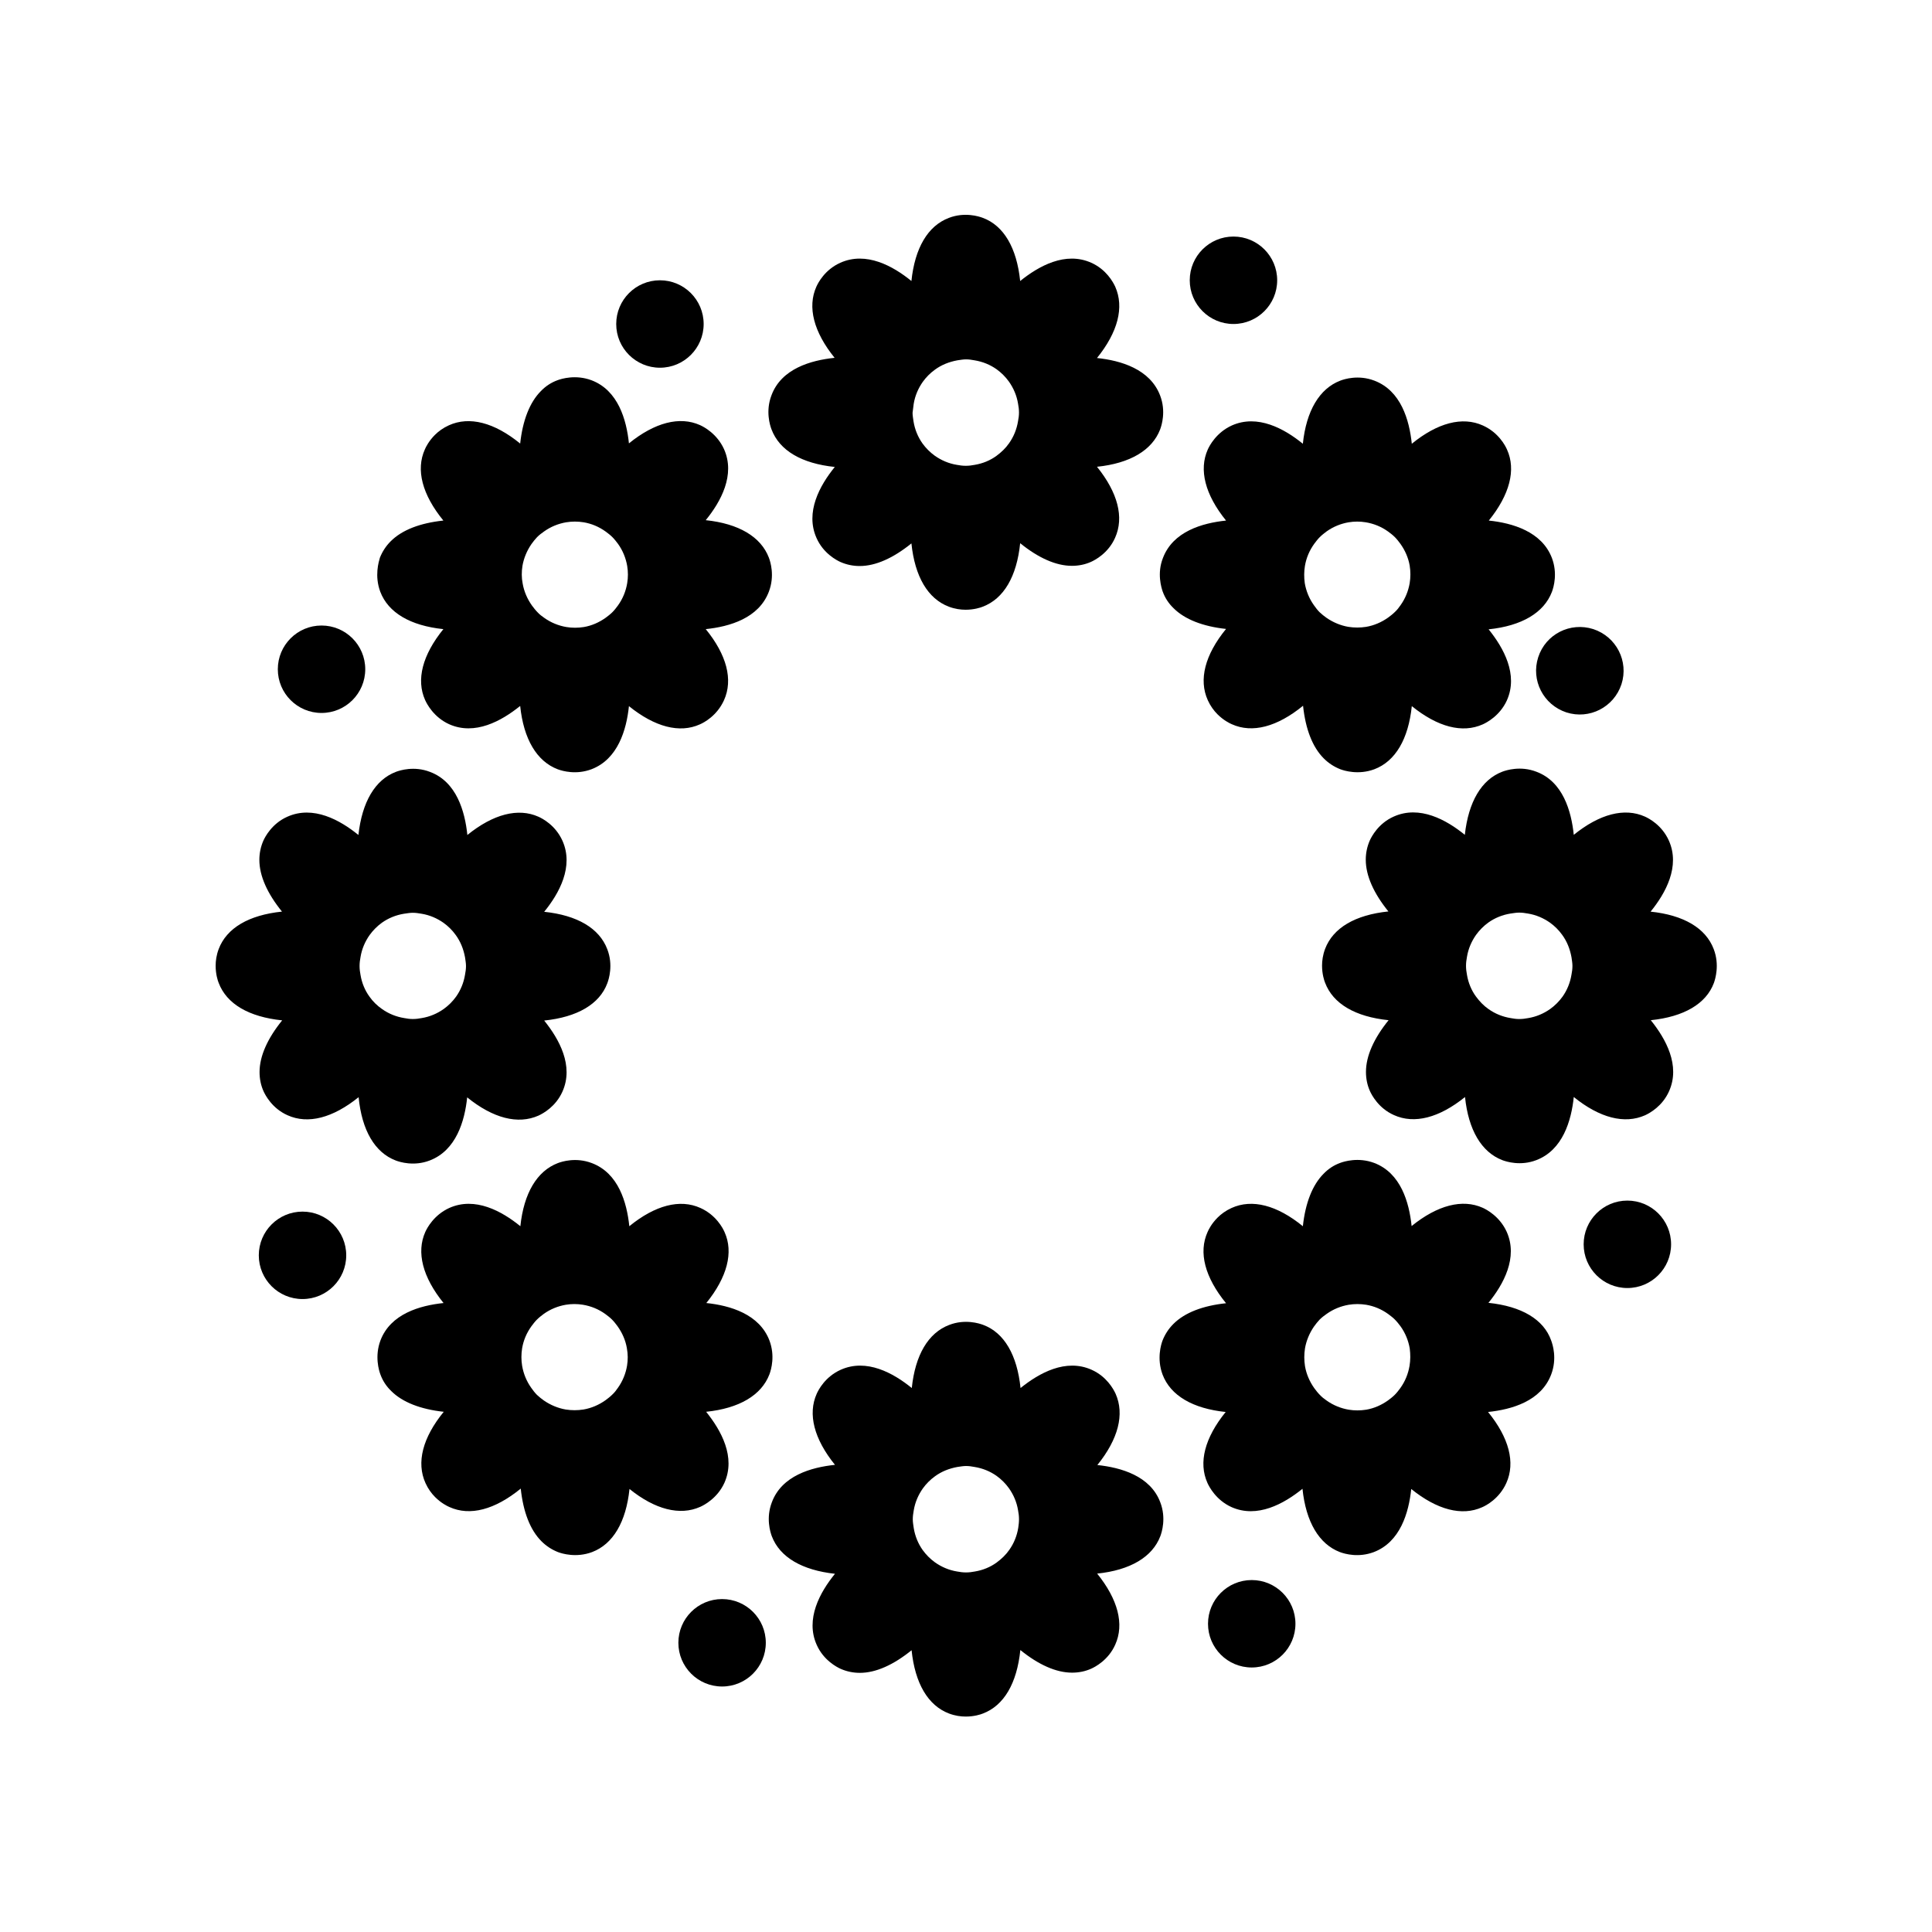
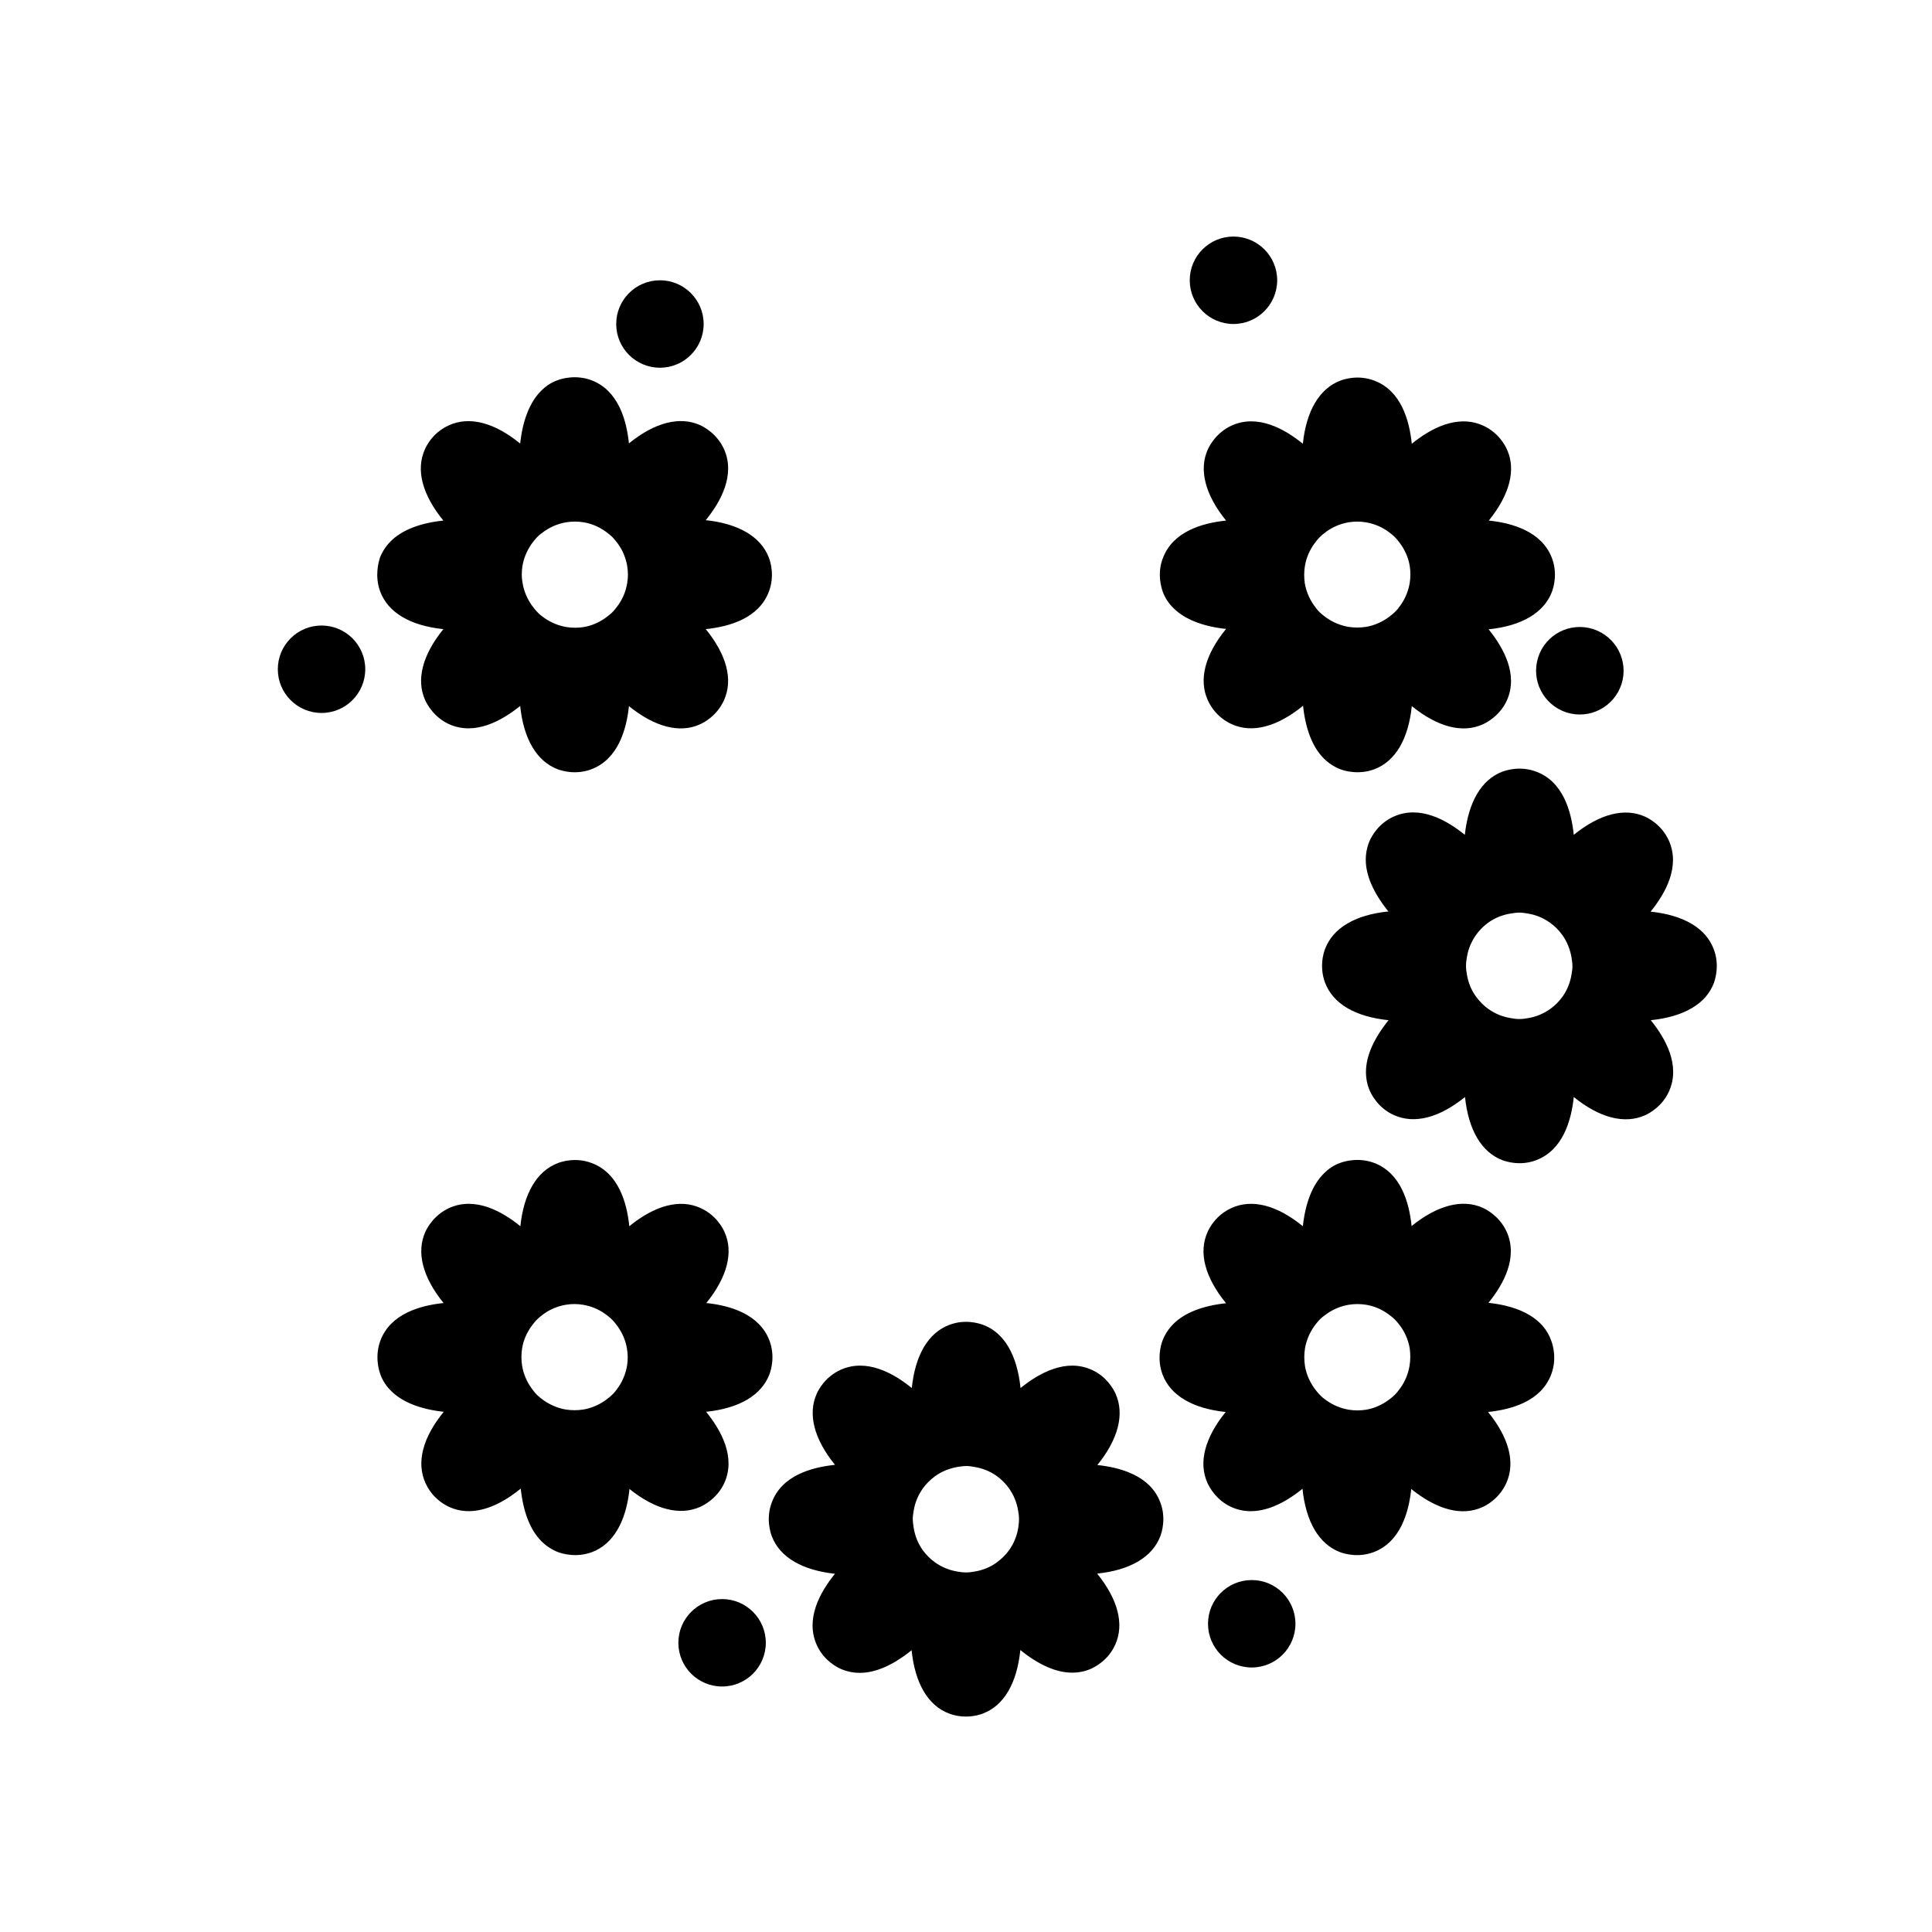
<svg xmlns="http://www.w3.org/2000/svg" fill="#000000" width="800px" height="800px" version="1.1" viewBox="144 144 512 512">
  <g>
-     <path d="m365.23 267.75c-3.981 4.887-7.91 11.992-4.836 18.844 1.812 4.082 5.34 5.894 6.348 6.348 1.613 0.707 3.324 1.059 5.09 1.059 4.231 0 8.918-2.117 13.703-5.996 0.906 8.766 4.332 14.66 9.926 16.777 1.613 0.605 3.125 0.805 4.434 0.805 2.215 0 3.93-0.555 4.535-0.805 5.594-2.117 9.02-8.012 9.926-16.828 4.785 3.879 9.473 5.996 13.703 5.996 1.812 0 3.527-0.352 5.09-1.059 1.008-0.453 4.535-2.266 6.348-6.348 2.469-5.441 0.707-12.043-4.785-18.844 8.766-0.906 14.609-4.383 16.727-9.875 0.402-1.059 1.613-4.836 0-9.02-2.672-7.004-10.43-9.27-16.727-9.926 5.543-6.852 7.254-13.453 4.836-18.895-0.605-1.309-2.418-4.586-6.348-6.348-6.852-3.074-13.906 0.855-18.844 4.836-0.906-8.766-4.332-14.66-9.875-16.727-1.059-0.402-4.836-1.613-9.02 0-5.594 2.117-9.02 8.012-9.926 16.727-4.887-3.981-11.992-7.91-18.844-4.836-4.133 1.863-5.894 5.34-6.348 6.348-2.418 5.391-0.707 11.992 4.836 18.844-6.297 0.656-14.105 2.871-16.727 9.926-1.613 4.18-0.402 7.961 0 9.02 2.117 5.641 8.012 9.066 16.777 9.977zm20.91-16.727c0.352-2.168 1.211-4.133 2.418-5.844 0.906-1.258 1.965-2.316 3.223-3.223 1.715-1.258 3.727-2.066 5.945-2.469 0.754-0.102 1.512-0.25 2.266-0.25s1.512 0.102 2.266 0.25c2.168 0.352 4.133 1.16 5.844 2.367 1.258 0.906 2.367 2.016 3.273 3.273 1.211 1.715 2.066 3.68 2.418 5.844 0.152 0.754 0.25 1.562 0.25 2.367 0 0.754-0.102 1.512-0.25 2.266-0.352 2.168-1.16 4.133-2.367 5.844-0.906 1.309-2.066 2.418-3.375 3.375-1.664 1.211-3.629 2.016-5.742 2.367-0.754 0.152-1.562 0.25-2.367 0.25-0.805 0-1.613-0.102-2.367-0.25-2.168-0.352-4.133-1.211-5.844-2.418-1.258-0.906-2.367-2.016-3.273-3.273-1.211-1.715-2.016-3.68-2.367-5.844-0.102-0.754-0.25-1.512-0.25-2.266 0.098-0.855 0.199-1.613 0.301-2.367z" />
    <path d="m434.81 532.25c5.543-6.852 7.254-13.453 4.836-18.895-0.605-1.309-2.418-4.586-6.348-6.348-6.852-3.074-13.906 0.855-18.844 4.836-0.906-8.766-4.332-14.66-9.875-16.727-1.059-0.402-4.836-1.613-9.02 0-5.594 2.117-9.02 8.012-9.926 16.727-4.887-3.981-11.992-7.91-18.844-4.836-4.133 1.863-5.894 5.34-6.348 6.348-2.418 5.391-0.707 11.992 4.836 18.844-6.297 0.656-14.105 2.871-16.727 9.926-1.613 4.18-0.402 7.961 0 9.02 2.117 5.543 8.012 8.969 16.727 9.926-3.981 4.887-7.91 11.992-4.836 18.844 1.812 4.082 5.34 5.894 6.348 6.348 1.613 0.707 3.324 1.059 5.09 1.059 4.231 0 8.918-2.117 13.703-5.996 0.906 8.766 4.332 14.66 9.926 16.777 1.613 0.605 3.125 0.805 4.434 0.805 2.215 0 3.93-0.555 4.535-0.805 5.594-2.117 9.02-8.012 9.926-16.828 4.785 3.879 9.473 5.996 13.703 5.996 1.812 0 3.527-0.352 5.09-1.059 1.008-0.453 4.535-2.266 6.348-6.348 2.469-5.441 0.707-12.043-4.785-18.844 8.766-0.906 14.609-4.383 16.727-9.875 0.402-1.059 1.613-4.836 0-9.02-2.621-7.004-10.43-9.223-16.676-9.875zm-20.961 16.625c-0.352 2.168-1.16 4.133-2.367 5.844-0.906 1.309-2.066 2.418-3.375 3.375-1.664 1.211-3.629 2.016-5.742 2.367-0.754 0.152-1.562 0.25-2.367 0.25s-1.613-0.102-2.367-0.25c-2.168-0.352-4.133-1.211-5.844-2.418-1.258-0.906-2.367-2.016-3.273-3.273-1.211-1.715-2.016-3.68-2.367-5.844-0.102-0.754-0.25-1.512-0.25-2.266 0-0.805 0.102-1.562 0.25-2.367 0.352-2.168 1.211-4.133 2.418-5.844 0.906-1.258 1.965-2.316 3.223-3.223 1.715-1.258 3.727-2.066 5.945-2.469 0.754-0.102 1.512-0.25 2.266-0.25s1.512 0.102 2.266 0.25c2.168 0.352 4.133 1.16 5.844 2.367 1.258 0.906 2.367 2.016 3.273 3.273 1.211 1.715 2.066 3.68 2.418 5.844 0.152 0.754 0.25 1.562 0.25 2.367 0.004 0.805-0.098 1.559-0.199 2.266z" />
    <path d="m598.15 395.52c-2.117-5.594-8.012-9.02-16.727-9.926 3.981-4.887 7.91-11.992 4.836-18.844-1.863-4.133-5.34-5.894-6.348-6.348-5.391-2.418-11.992-0.707-18.844 4.836-0.656-6.297-2.871-14.105-9.926-16.727-4.18-1.613-7.961-0.402-9.02 0-5.543 2.117-8.969 8.012-9.926 16.727-4.887-3.981-11.992-7.91-18.844-4.836-4.082 1.812-5.894 5.34-6.348 6.348-0.707 1.613-1.059 3.324-1.059 5.09 0 4.231 2.117 8.918 5.996 13.703-8.766 0.906-14.66 4.332-16.777 9.926-0.605 1.613-0.805 3.125-0.805 4.434 0 2.215 0.555 3.93 0.805 4.535 2.117 5.594 8.012 9.02 16.828 9.926-3.879 4.785-5.996 9.473-5.996 13.703 0 1.812 0.352 3.527 1.059 5.09 0.453 1.008 2.266 4.535 6.348 6.348 5.441 2.469 12.043 0.707 18.844-4.785 0.906 8.766 4.383 14.609 9.875 16.727 1.059 0.402 4.836 1.613 9.02 0 7.004-2.672 9.27-10.43 9.926-16.727 6.852 5.543 13.453 7.254 18.895 4.836 1.309-0.605 4.586-2.418 6.348-6.348 3.074-6.852-0.855-13.906-4.836-18.844 8.766-0.906 14.66-4.332 16.727-9.875 0.352-1.008 1.559-4.789-0.051-8.969zm-37.688 6.75c-0.352 2.168-1.16 4.133-2.367 5.844-0.906 1.258-2.016 2.367-3.273 3.273-1.715 1.211-3.68 2.066-5.844 2.418-0.754 0.152-1.562 0.25-2.367 0.25-0.754 0-1.512-0.102-2.266-0.25-2.168-0.352-4.133-1.16-5.844-2.367-1.309-0.906-2.418-2.066-3.375-3.375-1.211-1.664-2.016-3.629-2.367-5.742-0.152-0.754-0.25-1.562-0.25-2.367 0-0.805 0.102-1.613 0.25-2.367 0.352-2.168 1.211-4.133 2.418-5.844 0.906-1.258 2.016-2.367 3.273-3.273 1.715-1.211 3.68-2.016 5.844-2.367 0.754-0.102 1.512-0.25 2.266-0.25 0.805 0 1.562 0.102 2.367 0.25 2.168 0.352 4.133 1.211 5.844 2.418 1.258 0.906 2.316 1.965 3.223 3.223 1.258 1.715 2.066 3.727 2.469 5.945 0.102 0.754 0.25 1.512 0.25 2.266 0.004 0.805-0.098 1.562-0.25 2.316z" />
-     <path d="m248.86 451.54c1.059 0.402 4.836 1.613 9.02 0 7.004-2.672 9.27-10.43 9.926-16.727 6.852 5.543 13.453 7.254 18.895 4.836 1.309-0.605 4.586-2.418 6.348-6.348 3.074-6.852-0.855-13.906-4.836-18.844 8.766-0.906 14.66-4.332 16.727-9.875 0.402-1.059 1.613-4.836 0-9.02-2.117-5.594-8.012-9.02-16.727-9.926 3.981-4.887 7.91-11.992 4.836-18.844-1.863-4.133-5.34-5.894-6.348-6.348-5.391-2.418-11.992-0.707-18.844 4.836-0.656-6.297-2.871-14.105-9.926-16.727-4.18-1.613-7.961-0.402-9.02 0-5.543 2.117-8.969 8.012-9.926 16.727-4.887-3.981-11.992-7.91-18.844-4.836-4.082 1.812-5.894 5.34-6.348 6.348-0.707 1.613-1.059 3.324-1.059 5.09 0 4.231 2.117 8.918 5.996 13.703-8.766 0.906-14.66 4.332-16.777 9.926-0.605 1.613-0.805 3.125-0.805 4.434 0 2.215 0.555 3.93 0.805 4.535 2.117 5.594 8.012 9.02 16.828 9.926-3.879 4.785-5.996 9.473-5.996 13.703 0 1.812 0.352 3.527 1.059 5.09 0.453 1.008 2.266 4.535 6.348 6.348 5.441 2.469 12.043 0.707 18.844-4.785 0.855 8.766 4.281 14.66 9.824 16.777zm-6.953-43.43c-1.211-1.664-2.016-3.629-2.367-5.742-0.152-0.754-0.25-1.562-0.25-2.367s0.102-1.613 0.25-2.367c0.352-2.168 1.211-4.133 2.418-5.844 0.906-1.258 2.016-2.367 3.273-3.273 1.715-1.211 3.68-2.016 5.844-2.367 0.754-0.102 1.512-0.25 2.266-0.25 0.805 0 1.562 0.102 2.367 0.25 2.168 0.352 4.133 1.211 5.844 2.418 1.258 0.906 2.316 1.965 3.223 3.223 1.258 1.715 2.066 3.727 2.469 5.945 0.102 0.754 0.25 1.512 0.25 2.266s-0.102 1.512-0.25 2.266c-0.352 2.168-1.16 4.133-2.367 5.844-0.906 1.258-2.016 2.367-3.273 3.273-1.715 1.211-3.68 2.066-5.844 2.418-0.754 0.152-1.562 0.25-2.367 0.25-0.754 0-1.512-0.102-2.266-0.25-2.168-0.352-4.133-1.16-5.844-2.367-1.309-0.906-2.469-2.016-3.375-3.324z" />
    <path d="m452.14 300.8c0.605 1.664 1.562 3.125 2.871 4.383 2.973 2.973 7.809 4.836 13.906 5.492-5.594 6.852-7.305 13.453-4.836 18.895 0.707 1.562 1.613 2.769 2.57 3.727 1.562 1.562 3.176 2.367 3.777 2.621 5.441 2.469 12.043 0.707 18.895-4.887 0.656 6.144 2.469 10.934 5.492 13.957 1.258 1.258 2.719 2.215 4.383 2.871 1.059 0.402 4.836 1.562 9.02 0 5.594-2.117 9.02-8.012 9.926-16.727 6.852 5.543 13.402 7.254 18.793 4.836 1.008-0.453 4.535-2.266 6.398-6.348 3.074-6.852-0.855-13.906-4.836-18.844 8.766-0.906 14.66-4.383 16.777-9.926 0.504-1.359 1.512-4.938 0-8.969-2.672-7.004-10.43-9.27-16.727-9.926 5.543-6.852 7.254-13.453 4.836-18.793-0.453-1.059-2.266-4.535-6.398-6.398-5.441-2.469-12.043-0.707-18.844 4.836-0.656-6.297-2.871-14.055-9.926-16.727-4.231-1.613-7.961-0.402-9.02 0-5.543 2.117-9.02 8.012-9.926 16.727-4.887-3.981-11.992-7.91-18.844-4.836-4.082 1.863-5.894 5.34-6.348 6.348-2.418 5.391-0.707 11.992 4.836 18.844-6.297 0.656-14.055 2.871-16.727 9.926-1.613 4.082-0.406 7.863-0.051 8.918zm37.684-6.852c0.352-2.066 1.16-4.031 2.469-5.844 0.453-0.605 0.906-1.211 1.461-1.762 0.555-0.555 1.211-1.059 1.812-1.512 1.762-1.258 3.777-2.066 5.844-2.418 1.512-0.25 3.023-0.25 4.535 0 2.117 0.352 4.133 1.16 5.945 2.469 0.605 0.453 1.211 0.906 1.762 1.461 0.555 0.555 1.008 1.16 1.461 1.762 1.258 1.762 2.117 3.727 2.469 5.793 0.25 1.562 0.25 3.125 0 4.637-0.352 2.066-1.16 4.082-2.418 5.844-0.453 0.656-0.906 1.258-1.512 1.812-0.555 0.555-1.16 1.008-1.762 1.461-1.762 1.258-3.777 2.117-5.844 2.469-1.562 0.25-3.176 0.25-4.734 0-2.016-0.352-3.981-1.16-5.742-2.367-0.656-0.453-1.258-0.957-1.863-1.512-0.555-0.555-1.059-1.211-1.512-1.863-1.258-1.762-2.066-3.777-2.418-5.844-0.207-1.512-0.207-3.074 0.047-4.586z" />
    <path d="m329.57 543.33c1.008-0.453 4.535-2.266 6.398-6.348 3.074-6.852-0.855-13.906-4.836-18.844 8.766-0.906 14.66-4.383 16.777-9.926 0.504-1.359 1.512-4.938 0-8.969-2.672-7.004-10.43-9.27-16.727-9.926 5.543-6.852 7.254-13.453 4.836-18.793-0.453-1.059-2.266-4.535-6.398-6.398-5.441-2.469-12.043-0.707-18.844 4.836-0.656-6.297-2.871-14.055-9.926-16.727-4.231-1.613-7.961-0.402-9.02 0-5.543 2.117-9.02 8.012-9.926 16.727-4.887-3.981-11.992-7.91-18.844-4.836-4.082 1.863-5.894 5.34-6.348 6.348-2.418 5.391-0.707 11.992 4.836 18.844-6.297 0.656-14.055 2.871-16.727 9.926-1.562 4.18-0.402 7.961 0 9.02 0.605 1.664 1.562 3.125 2.871 4.383 2.973 2.973 7.809 4.836 13.906 5.492-5.594 6.852-7.305 13.453-4.836 18.895 0.707 1.562 1.613 2.769 2.57 3.727 1.562 1.562 3.176 2.367 3.777 2.621 5.441 2.469 12.043 0.707 18.895-4.887 0.656 6.144 2.469 10.934 5.492 13.957 1.258 1.258 2.719 2.215 4.383 2.871 1.059 0.402 4.836 1.562 9.02 0 5.594-2.117 9.02-8.012 9.926-16.727 6.75 5.441 13.352 7.152 18.742 4.734zm-19.398-37.383c-0.352 2.066-1.16 4.082-2.418 5.844-0.453 0.656-0.906 1.258-1.512 1.812-0.555 0.555-1.16 1.008-1.762 1.461-1.762 1.258-3.777 2.117-5.844 2.469-1.562 0.25-3.176 0.25-4.734 0-2.016-0.352-3.981-1.16-5.742-2.367-0.656-0.453-1.258-0.957-1.863-1.512-0.555-0.555-1.059-1.211-1.512-1.863-1.258-1.762-2.066-3.777-2.418-5.844-0.25-1.512-0.25-3.074 0-4.637 0.352-2.066 1.16-4.031 2.469-5.844 0.453-0.605 0.906-1.211 1.461-1.762 0.555-0.555 1.211-1.059 1.812-1.512 1.762-1.258 3.777-2.066 5.844-2.418 1.512-0.25 3.023-0.25 4.535 0 2.117 0.352 4.133 1.16 5.945 2.469 0.605 0.453 1.211 0.906 1.762 1.461 0.555 0.555 1.008 1.16 1.461 1.762 1.258 1.762 2.117 3.727 2.469 5.793 0.301 1.613 0.301 3.176 0.047 4.688z" />
    <path d="m538.45 489.27c3.981-4.887 7.91-11.992 4.836-18.844-1.863-4.082-5.34-5.894-6.348-6.348-5.391-2.418-11.992-0.707-18.844 4.836-0.656-6.297-2.871-14.055-9.926-16.727-4.18-1.562-7.961-0.402-9.02 0-1.664 0.605-3.125 1.562-4.383 2.871-2.973 2.973-4.836 7.809-5.492 13.906-6.852-5.594-13.453-7.305-18.895-4.836-1.562 0.707-2.769 1.613-3.727 2.57-1.562 1.562-2.367 3.176-2.621 3.777-2.469 5.441-0.707 12.043 4.887 18.895-6.144 0.656-10.934 2.469-13.957 5.492-1.258 1.258-2.215 2.719-2.871 4.383-0.402 1.059-1.562 4.836 0 9.02 2.117 5.594 8.012 9.02 16.727 9.926-5.543 6.852-7.254 13.402-4.836 18.793 0.453 1.008 2.266 4.535 6.348 6.398 6.852 3.074 13.906-0.855 18.844-4.836 0.906 8.766 4.383 14.66 9.926 16.777 1.359 0.504 4.938 1.512 8.969 0 7.004-2.672 9.27-10.43 9.926-16.727 6.852 5.543 13.453 7.254 18.793 4.836 1.059-0.453 4.535-2.266 6.398-6.398 2.469-5.441 0.707-12.043-4.836-18.844 6.297-0.656 14.055-2.871 16.727-9.926 1.613-4.231 0.402-7.961 0-9.02-1.965-5.594-7.859-9.07-16.625-9.977zm-20.906 16.676c-0.352 2.117-1.16 4.133-2.469 5.945-0.453 0.605-0.906 1.211-1.461 1.762-0.555 0.555-1.16 1.008-1.762 1.461-1.762 1.258-3.727 2.117-5.793 2.469-1.562 0.25-3.125 0.25-4.637 0-2.066-0.352-4.082-1.16-5.844-2.418-0.656-0.453-1.258-0.906-1.812-1.512-0.555-0.555-1.008-1.16-1.461-1.762-1.258-1.762-2.117-3.777-2.469-5.844-0.25-1.562-0.25-3.176 0-4.734 0.352-2.016 1.16-3.981 2.367-5.742 0.453-0.656 0.957-1.258 1.512-1.863 0.555-0.555 1.211-1.059 1.863-1.512 1.762-1.258 3.777-2.066 5.844-2.418 1.512-0.25 3.074-0.25 4.637 0 2.066 0.352 4.031 1.16 5.844 2.469 0.605 0.453 1.211 0.906 1.762 1.461 0.555 0.555 1.059 1.211 1.512 1.812 1.258 1.762 2.066 3.777 2.418 5.844 0.199 1.559 0.199 3.07-0.051 4.582z" />
    <path d="m244.77 300.8c2.117 5.594 8.012 9.02 16.727 9.926-5.543 6.852-7.254 13.402-4.836 18.793 0.453 1.008 2.266 4.535 6.348 6.398 6.852 3.074 13.906-0.855 18.844-4.836 0.906 8.766 4.383 14.66 9.926 16.777 1.359 0.504 4.938 1.512 8.969 0 7.004-2.672 9.27-10.43 9.926-16.727 6.852 5.543 13.453 7.254 18.793 4.836 1.059-0.453 4.535-2.266 6.398-6.398 2.469-5.441 0.707-12.043-4.836-18.844 6.297-0.656 14.055-2.871 16.727-9.926 1.613-4.231 0.402-7.961 0-9.02-2.117-5.543-8.012-9.02-16.727-9.926 3.981-4.887 7.91-11.992 4.836-18.844-1.863-4.082-5.34-5.894-6.348-6.348-5.391-2.418-11.992-0.707-18.844 4.836-0.656-6.297-2.871-14.055-9.926-16.727-4.18-1.562-7.961-0.402-9.02 0-1.664 0.605-3.125 1.562-4.383 2.871-2.973 2.973-4.836 7.809-5.492 13.906-6.852-5.594-13.453-7.305-18.895-4.836-1.562 0.707-2.769 1.613-3.727 2.57-1.562 1.562-2.367 3.176-2.621 3.777-2.469 5.441-0.707 12.043 4.887 18.895-6.144 0.656-10.934 2.469-13.957 5.492-1.258 1.258-2.215 2.719-2.871 4.383-0.301 1.059-1.457 4.789 0.102 8.969zm37.688-6.852c0.352-2.016 1.16-3.981 2.367-5.742 0.453-0.656 0.957-1.258 1.512-1.863 0.555-0.555 1.211-1.059 1.863-1.512 1.762-1.258 3.777-2.066 5.844-2.418 1.512-0.25 3.074-0.25 4.637 0 2.066 0.352 4.031 1.16 5.844 2.469 0.605 0.453 1.211 0.906 1.762 1.461 0.555 0.555 1.059 1.211 1.512 1.812 1.258 1.762 2.066 3.777 2.418 5.844 0.25 1.512 0.25 3.023 0 4.535-0.352 2.117-1.16 4.133-2.469 5.945-0.453 0.605-0.906 1.211-1.461 1.762-0.555 0.555-1.16 1.008-1.762 1.461-1.762 1.258-3.727 2.117-5.793 2.469-1.562 0.25-3.125 0.25-4.637 0-2.066-0.352-4.082-1.16-5.844-2.418-0.656-0.453-1.258-0.906-1.812-1.512-0.555-0.555-1.008-1.16-1.461-1.762-1.258-1.762-2.117-3.777-2.469-5.844-0.305-1.512-0.305-3.125-0.051-4.688z" />
    <path d="m318.89 241.45c6.398 0 11.586-5.188 11.586-11.586 0-6.398-5.188-11.586-11.586-11.586-6.398 0-11.586 5.188-11.586 11.586-0.004 6.398 5.188 11.586 11.586 11.586z" />
    <path d="m229.21 332.94c6.398 0 11.586-5.188 11.586-11.586 0-6.398-5.188-11.586-11.586-11.586-6.398 0-11.586 5.188-11.586 11.586 0 6.398 5.188 11.586 11.586 11.586z" />
    <path d="m335.36 567.77c-6.398 0-11.586 5.188-11.586 11.586 0 6.398 5.188 11.586 11.586 11.586s11.586-5.188 11.586-11.586c0.004-6.394-5.188-11.586-11.586-11.586z" />
-     <path d="m575.27 462.17c-6.398 0-11.586 5.188-11.586 11.586 0 6.398 5.188 11.586 11.586 11.586 6.398 0 11.586-5.188 11.586-11.586 0.004-6.394-5.188-11.586-11.586-11.586z" />
    <path d="m470.88 229.86c6.398 0 11.586-5.188 11.586-11.586 0-6.398-5.188-11.586-11.586-11.586-6.398 0-11.586 5.188-11.586 11.586 0 6.394 5.188 11.586 11.586 11.586z" />
-     <path d="m224.17 465.09c-6.398 0-11.586 5.188-11.586 11.586 0 6.398 5.188 11.586 11.586 11.586 6.398 0 11.586-5.188 11.586-11.586 0.004-6.394-5.188-11.586-11.586-11.586z" />
    <path d="m551.64 318.18c-1.965 6.098 1.359 12.594 7.457 14.609 6.098 1.965 12.594-1.359 14.609-7.457 1.965-6.098-1.359-12.594-7.457-14.609-6.144-1.965-12.645 1.359-14.609 7.457z" />
    <path d="m475.72 562.73c-6.398 0-11.586 5.188-11.586 11.586 0 6.398 5.188 11.586 11.586 11.586 6.398 0 11.586-5.188 11.586-11.586 0-6.398-5.188-11.586-11.586-11.586z" />
  </g>
</svg>